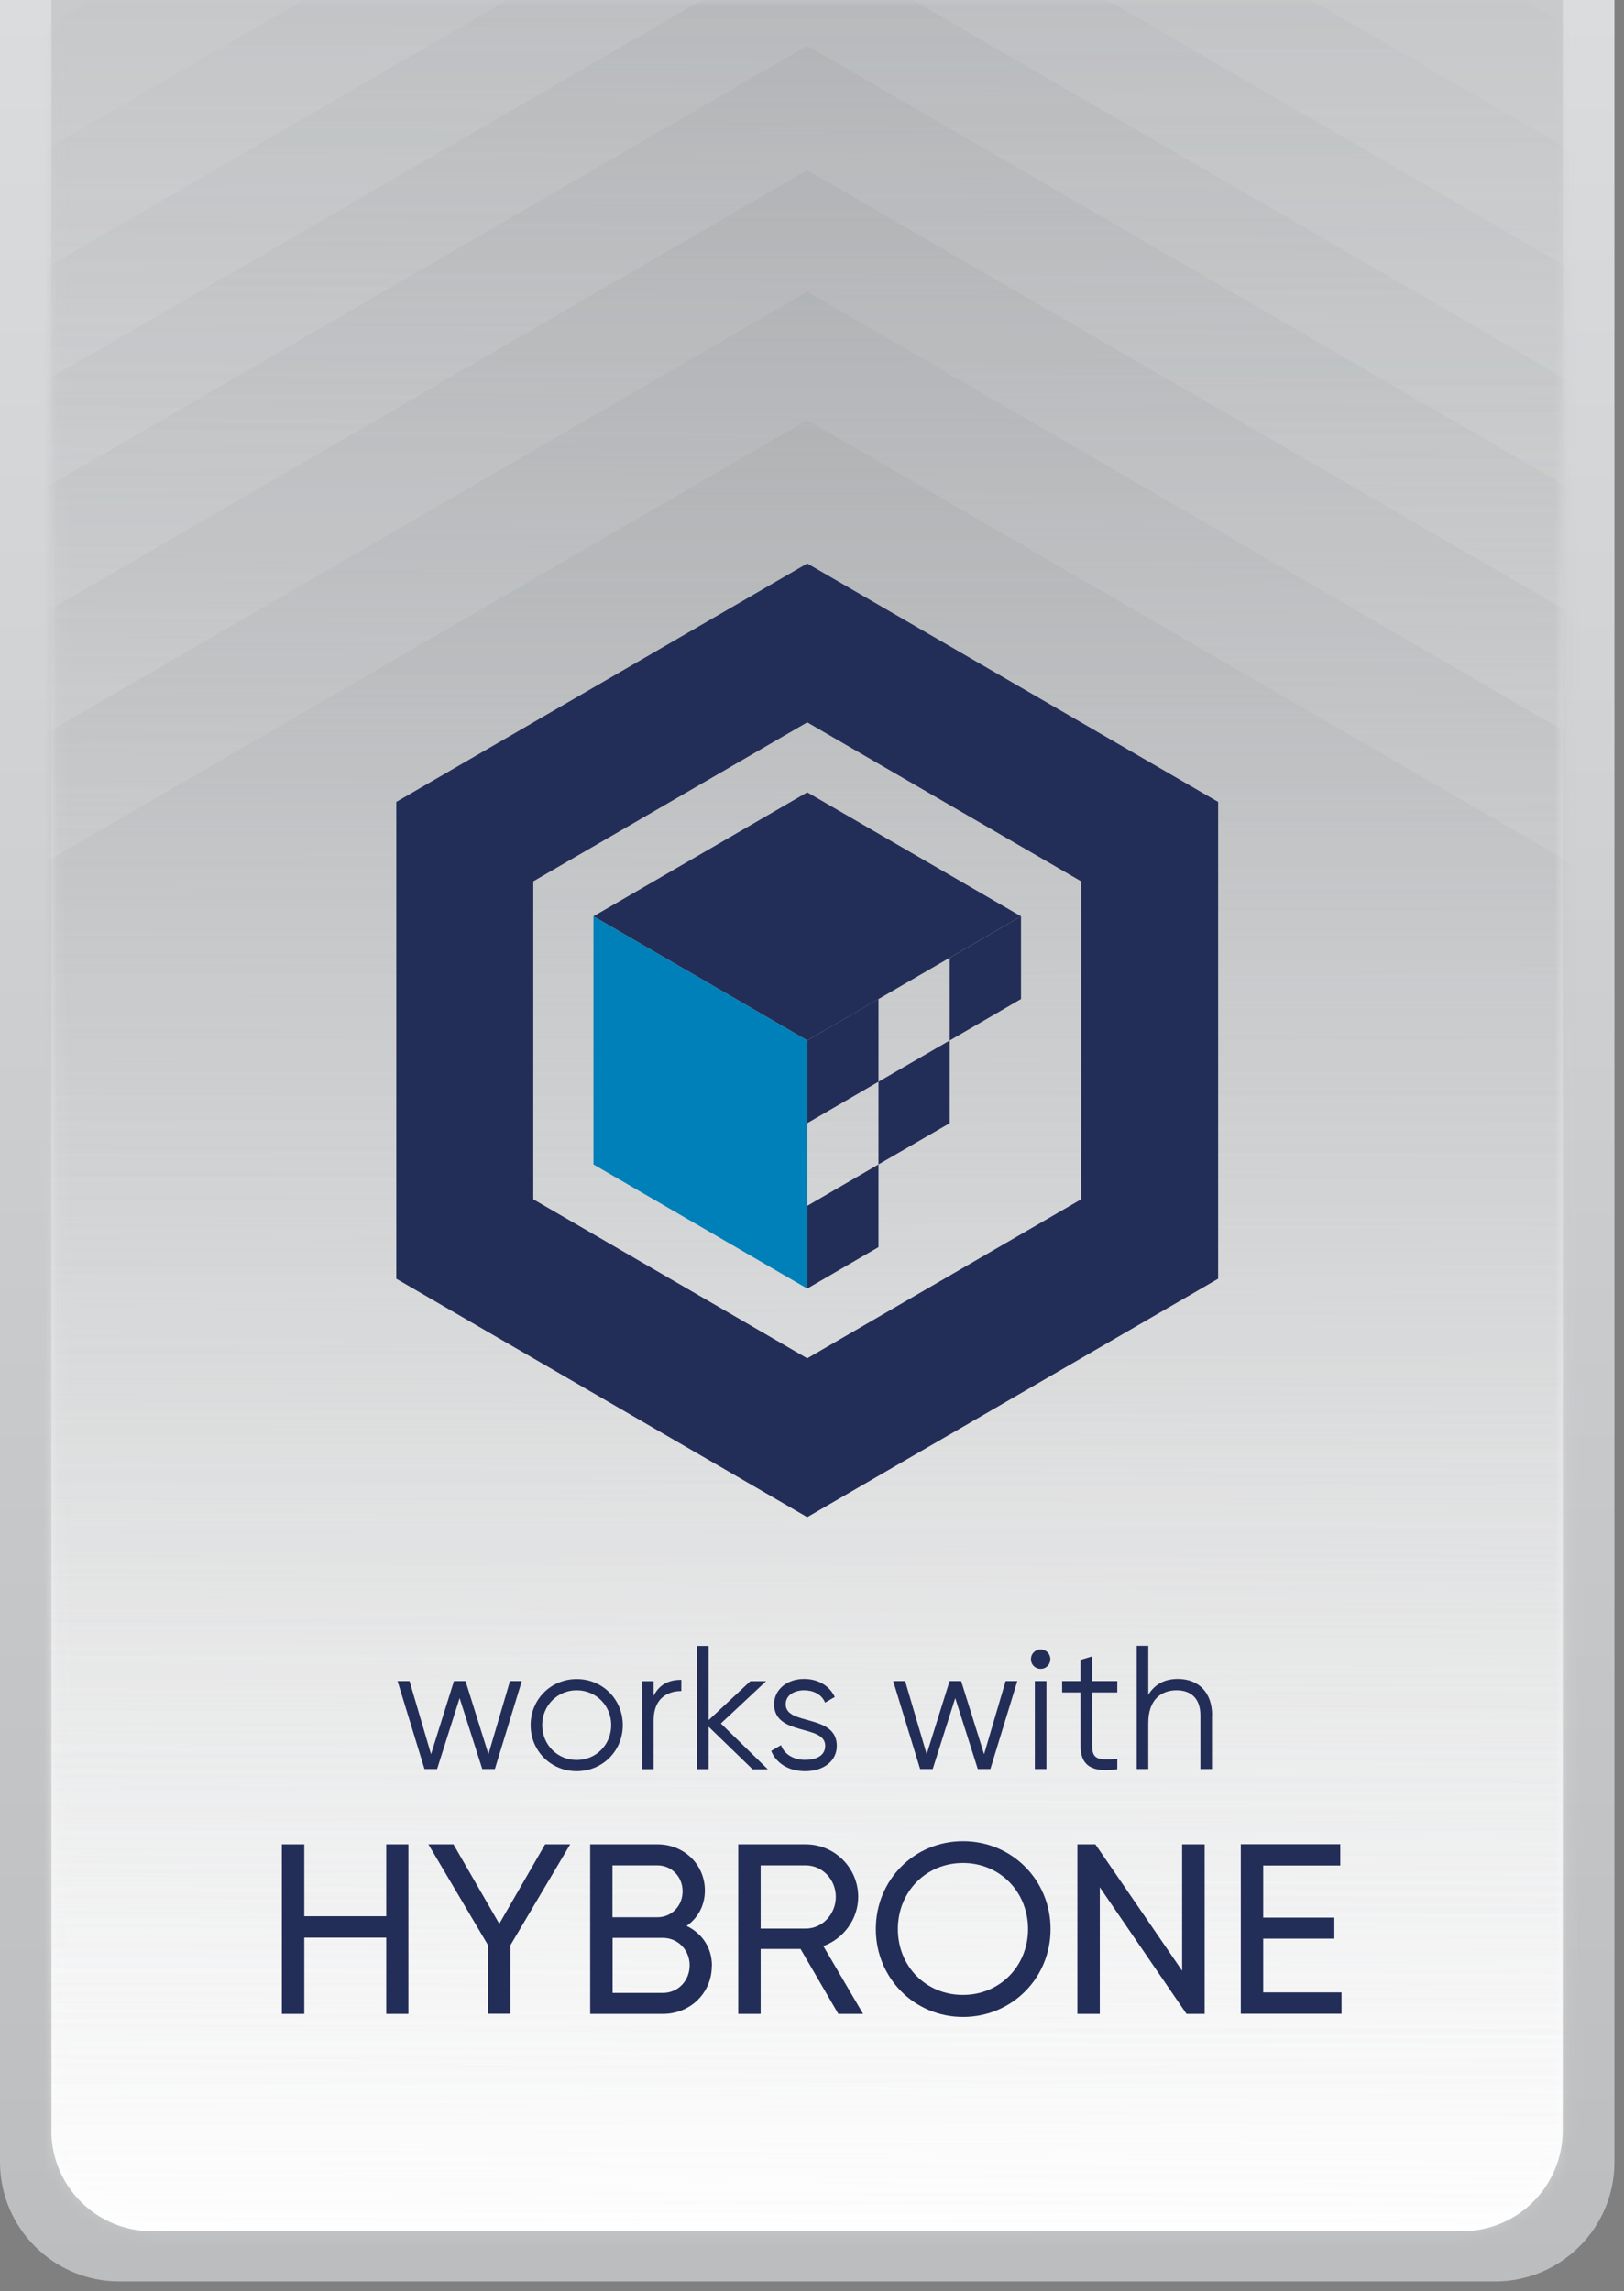
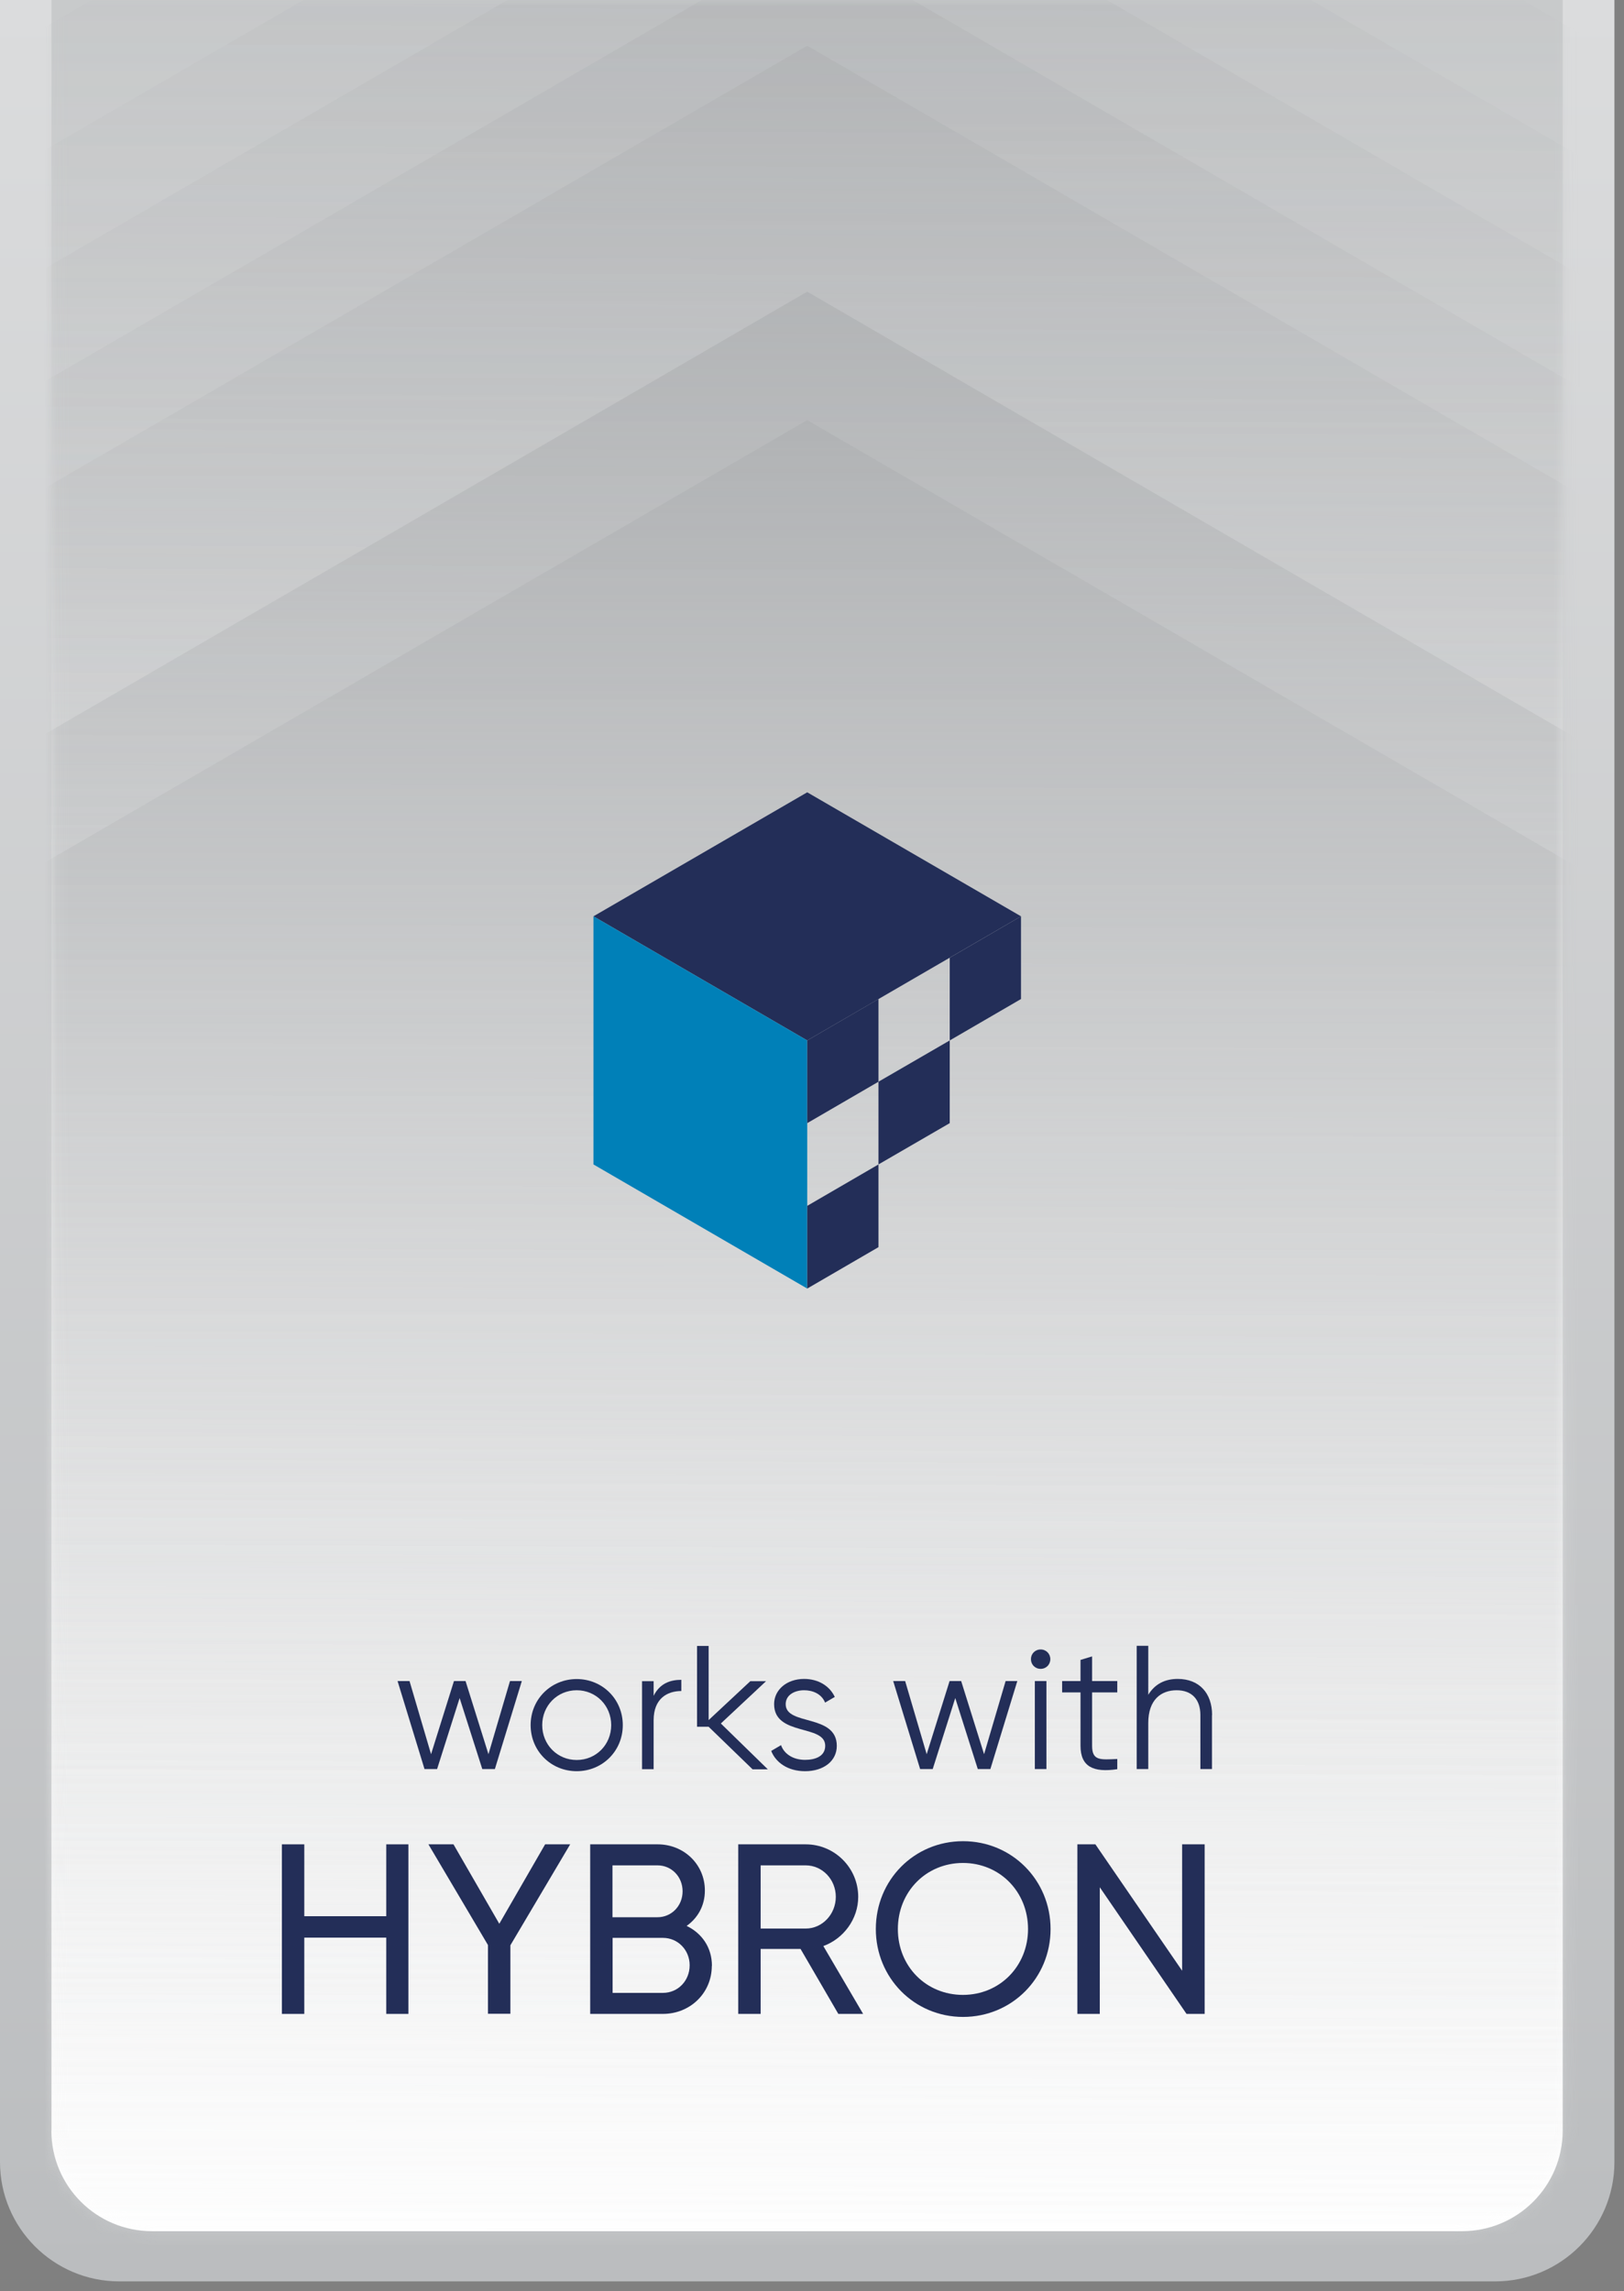
<svg xmlns="http://www.w3.org/2000/svg" width="129" height="182" viewBox="0 0 129 182" fill="none">
  <rect x="0" y="0" width="129" height="182" fill="#808080" stroke="none" />
  <path d="M0 171.75L0 0H128.24V171.75C128.24 176.98 123.99 181.23 118.76 181.23H9.48C4.25 181.23 0 176.98 0 171.75Z" fill="url(#paint0_linear_588_4665)" />
  <path d="M4.09 169.251L4.09 0.001H124.13L124.13 169.251C124.13 173.661 120.55 177.241 116.14 177.241H12.07C7.66 177.241 4.08 173.661 4.08 169.251H4.09Z" fill="url(#paint1_linear_588_4665)" />
  <mask id="mask0_588_4665" style="mask-type:luminance" maskUnits="userSpaceOnUse" x="4" y="0" width="121" height="178">
    <path d="M4.1 169.261L4.1 0.011H124.14L124.14 169.261C124.14 173.671 120.56 177.251 116.15 177.251H12.08C7.67 177.251 4.09 173.671 4.09 169.261H4.1Z" fill="white" />
  </mask>
  <g mask="url(#mask0_588_4665)">
    <path opacity="0.3" d="M171.14 153.361V29.131L64.12 -32.989L-42.91 29.131V153.361L64.12 215.471L171.14 153.361Z" fill="url(#paint2_linear_588_4665)" />
    <path opacity="0.4" d="M171.14 163.121V38.891L64.12 -23.23L-42.91 38.891V163.121L64.12 225.241L171.14 163.121Z" fill="url(#paint3_linear_588_4665)" />
    <path opacity="0.5" d="M171.14 172.531V48.301L64.12 -13.819L-42.91 48.301V172.531L64.12 234.641L171.14 172.531Z" fill="url(#paint4_linear_588_4665)" />
    <path opacity="0.6" d="M171.14 181.491V57.261L64.12 -4.859L-42.91 57.261V181.491L64.12 243.601L171.14 181.491Z" fill="url(#paint5_linear_588_4665)" />
    <path opacity="0.7" d="M171.14 189.981V65.741L64.12 3.631L-42.91 65.741V189.981L64.12 252.091L171.14 189.981Z" fill="url(#paint6_linear_588_4665)" />
-     <path opacity="0.8" d="M171.14 199.851V75.621L64.12 13.511L-42.91 75.621V199.851L64.12 261.971L171.14 199.851Z" fill="url(#paint7_linear_588_4665)" />
    <path opacity="0.9" d="M171.14 209.521V85.291L64.12 23.171L-42.91 85.291V209.521L64.12 271.641L171.14 209.521Z" fill="url(#paint8_linear_588_4665)" />
    <path d="M171.14 219.711V95.481L64.12 33.371L-42.91 95.481V219.711L64.12 281.831L171.14 219.711Z" fill="url(#paint9_linear_588_4665)" />
  </g>
  <path d="M41.45 133.541L39.31 140.531H38.31L36.51 134.891L34.72 140.531H33.72L31.58 133.541H32.53L34.24 139.351L36.06 133.541H36.98L38.8 139.351L40.51 133.541H41.46H41.45Z" fill="#232E58" />
  <path d="M42.15 137.041C42.15 134.971 43.78 133.381 45.81 133.381C47.84 133.381 49.47 134.971 49.47 137.041C49.47 139.111 47.84 140.701 45.81 140.701C43.78 140.701 42.15 139.111 42.15 137.041ZM48.55 137.041C48.55 135.491 47.35 134.271 45.81 134.271C44.27 134.271 43.07 135.491 43.07 137.041C43.07 138.591 44.27 139.811 45.81 139.811C47.35 139.811 48.55 138.591 48.55 137.041Z" fill="#232E58" />
  <path d="M54.12 133.432V134.332C53.01 134.332 51.92 134.922 51.92 136.652V140.542H51V133.552H51.92V134.712C52.41 133.732 53.23 133.442 54.12 133.442V133.432Z" fill="#232E58" />
-   <path d="M59.769 140.541L56.289 137.171V140.541H55.369V130.751H56.289V136.641L59.599 133.551H60.849L57.259 136.911L60.989 140.551H59.769V140.541Z" fill="#232E58" />
+   <path d="M59.769 140.541L56.289 137.171H55.369V130.751H56.289V136.641L59.599 133.551H60.849L57.259 136.911L60.989 140.551H59.769V140.541Z" fill="#232E58" />
  <path d="M66.47 138.691C66.47 139.881 65.44 140.701 63.95 140.701C62.56 140.701 61.61 139.991 61.26 139.091L62.04 138.631C62.29 139.341 63.01 139.801 63.95 139.801C64.77 139.801 65.55 139.511 65.55 138.681C65.55 136.951 61.49 137.941 61.49 135.371C61.49 134.251 62.48 133.371 63.87 133.371C65.01 133.371 65.9 133.931 66.31 134.801L65.54 135.251C65.25 134.541 64.54 134.271 63.87 134.271C63.15 134.271 62.41 134.621 62.41 135.381C62.41 137.111 66.47 136.121 66.47 138.691Z" fill="#232E58" />
  <path d="M80.809 133.541L78.669 140.531H77.669L75.879 134.891L74.089 140.531H73.089L70.949 133.541H71.899L73.609 139.351L75.429 133.541H76.349L78.169 139.351L79.879 133.541H80.829H80.809Z" fill="#232E58" />
  <path d="M81.891 131.801C81.891 131.371 82.221 131.031 82.661 131.031C83.101 131.031 83.431 131.371 83.431 131.801C83.431 132.231 83.101 132.571 82.661 132.571C82.221 132.571 81.891 132.231 81.891 131.801ZM82.201 133.541H83.121V140.531H82.201V133.541Z" fill="#232E58" />
  <path d="M86.749 134.441V138.681C86.749 139.881 87.399 139.791 88.749 139.731V140.541C86.869 140.821 85.829 140.361 85.829 138.681V134.441H84.369V133.541H85.829V131.861L86.749 131.581V133.541H88.749V134.441H86.749Z" fill="#232E58" />
  <path d="M96.271 136.241V140.531H95.351V136.241C95.351 135.001 94.671 134.271 93.461 134.271C92.251 134.271 91.211 135.001 91.211 136.871V140.531H90.291V130.741H91.211V134.631C91.751 133.751 92.561 133.371 93.551 133.371C95.251 133.371 96.281 134.491 96.281 136.241H96.271Z" fill="#232E58" />
  <path d="M64.121 62.94L47.141 72.79L64.121 82.65L81.101 72.79L64.121 62.94Z" fill="#232E58" />
-   <path d="M64.121 44.761L31.48 63.701V101.581L64.121 120.521L96.76 101.581V63.701L64.121 44.761ZM64.121 107.901L42.361 95.271V70.011L64.121 57.381L85.88 70.011V95.271L64.121 107.901Z" fill="#232E58" />
  <path d="M47.141 72.791V92.501L64.121 102.361V82.651L47.141 72.791Z" fill="#0080B8" />
  <path d="M64.121 95.791V102.361L69.781 99.071V92.501L64.121 95.791Z" fill="#232E58" />
  <path d="M64.121 82.65V89.22L69.781 85.93V79.36L64.121 82.65Z" fill="#232E58" />
  <path d="M69.781 85.93V92.5L75.441 89.22V82.65L69.781 85.93Z" fill="#232E58" />
  <path d="M75.441 76.081V82.651L81.101 79.361V72.791L75.441 76.081Z" fill="#232E58" />
  <path d="M32.441 146.511V159.981H30.681V153.921H24.171V159.981H22.391V146.511H24.171V152.221H30.681V146.511H32.441Z" fill="#232E58" />
  <path d="M40.541 154.531V159.971H38.761V154.511L34.031 146.511H36.021L39.661 152.821L43.301 146.511H45.291L40.541 154.531Z" fill="#232E58" />
  <path d="M56.541 156.171C56.541 158.321 54.821 159.981 52.661 159.981H46.881V146.511H52.241C54.331 146.511 55.991 148.111 55.991 150.181C55.991 151.391 55.421 152.371 54.541 152.991C55.751 153.571 56.551 154.701 56.551 156.161L56.541 156.171ZM48.651 148.181V152.301H52.231C53.341 152.301 54.221 151.401 54.221 150.241C54.221 149.081 53.341 148.181 52.231 148.181H48.651ZM54.781 156.111C54.781 154.901 53.841 153.941 52.661 153.941H48.661V158.311H52.661C53.851 158.311 54.781 157.351 54.781 156.121V156.111Z" fill="#232E58" />
  <path d="M63.581 154.821H60.421V159.981H58.641V146.511H64.001C66.301 146.511 68.171 148.381 68.171 150.681C68.171 152.451 67.001 154.011 65.401 154.591L68.561 159.981H66.591L63.591 154.821H63.581ZM60.421 153.201H64.001C65.321 153.201 66.391 152.061 66.391 150.681C66.391 149.301 65.321 148.181 64.001 148.181H60.421V153.201Z" fill="#232E58" />
  <path d="M69.57 153.241C69.57 149.351 72.61 146.261 76.5 146.261C80.39 146.261 83.45 149.361 83.45 153.241C83.45 157.121 80.39 160.221 76.5 160.221C72.61 160.221 69.57 157.101 69.57 153.241ZM81.66 153.241C81.66 150.281 79.42 147.991 76.49 147.991C73.56 147.991 71.32 150.281 71.32 153.241C71.32 156.201 73.56 158.471 76.49 158.471C79.42 158.471 81.66 156.181 81.66 153.241Z" fill="#232E58" />
  <path d="M95.69 146.511V159.981H94.25L87.36 149.921V159.981H85.58V146.511H87.01L93.9 156.551V146.511H95.68H95.69Z" fill="#232E58" />
-   <path d="M106.561 158.281V159.971H98.561V146.501H106.461V148.191H100.341V152.331H105.991V154.001H100.341V158.271H106.561V158.281Z" fill="#232E58" />
  <defs>
    <linearGradient id="paint0_linear_588_4665" x1="64.12" y1="181.23" x2="64.12" y2="0" gradientUnits="userSpaceOnUse">
      <stop stop-color="#BBBDBF" />
      <stop offset="1" stop-color="#DBDCDD" />
    </linearGradient>
    <linearGradient id="paint1_linear_588_4665" x1="64.11" y1="177.231" x2="64.11" y2="-0.009" gradientUnits="userSpaceOnUse">
      <stop stop-color="white" />
      <stop offset="1" stop-color="#C8CACB" />
    </linearGradient>
    <linearGradient id="paint2_linear_588_4665" x1="64.12" y1="215.471" x2="64.12" y2="-32.989" gradientUnits="userSpaceOnUse">
      <stop offset="0.34" stop-color="white" stop-opacity="0" />
      <stop offset="1" stop-color="#B1B3B5" />
    </linearGradient>
    <linearGradient id="paint3_linear_588_4665" x1="-42.91" y1="225.241" x2="-41.91" y2="-23.23" gradientUnits="userSpaceOnUse">
      <stop offset="0.34" stop-color="white" stop-opacity="0" />
      <stop offset="1" stop-color="#B1B3B5" />
    </linearGradient>
    <linearGradient id="paint4_linear_588_4665" x1="-42.91" y1="234.641" x2="-41.91" y2="-13.819" gradientUnits="userSpaceOnUse">
      <stop offset="0.34" stop-color="white" stop-opacity="0" />
      <stop offset="1" stop-color="#B1B3B5" />
    </linearGradient>
    <linearGradient id="paint5_linear_588_4665" x1="-42.91" y1="243.601" x2="-41.91" y2="-4.859" gradientUnits="userSpaceOnUse">
      <stop offset="0.34" stop-color="white" stop-opacity="0" />
      <stop offset="1" stop-color="#B1B3B5" />
    </linearGradient>
    <linearGradient id="paint6_linear_588_4665" x1="-42.91" y1="252.091" x2="-41.91" y2="3.631" gradientUnits="userSpaceOnUse">
      <stop offset="0.34" stop-color="white" stop-opacity="0" />
      <stop offset="1" stop-color="#B1B3B5" />
    </linearGradient>
    <linearGradient id="paint7_linear_588_4665" x1="-42.91" y1="261.971" x2="-41.91" y2="13.511" gradientUnits="userSpaceOnUse">
      <stop offset="0.34" stop-color="white" stop-opacity="0" />
      <stop offset="1" stop-color="#B1B3B5" />
    </linearGradient>
    <linearGradient id="paint8_linear_588_4665" x1="-42.91" y1="271.641" x2="-41.91" y2="23.171" gradientUnits="userSpaceOnUse">
      <stop offset="0.34" stop-color="white" stop-opacity="0" />
      <stop offset="1" stop-color="#B1B3B5" />
    </linearGradient>
    <linearGradient id="paint9_linear_588_4665" x1="64.12" y1="281.831" x2="64.12" y2="33.371" gradientUnits="userSpaceOnUse">
      <stop offset="0.34" stop-color="white" stop-opacity="0" />
      <stop offset="1" stop-color="#B1B3B5" />
    </linearGradient>
  </defs>
</svg>